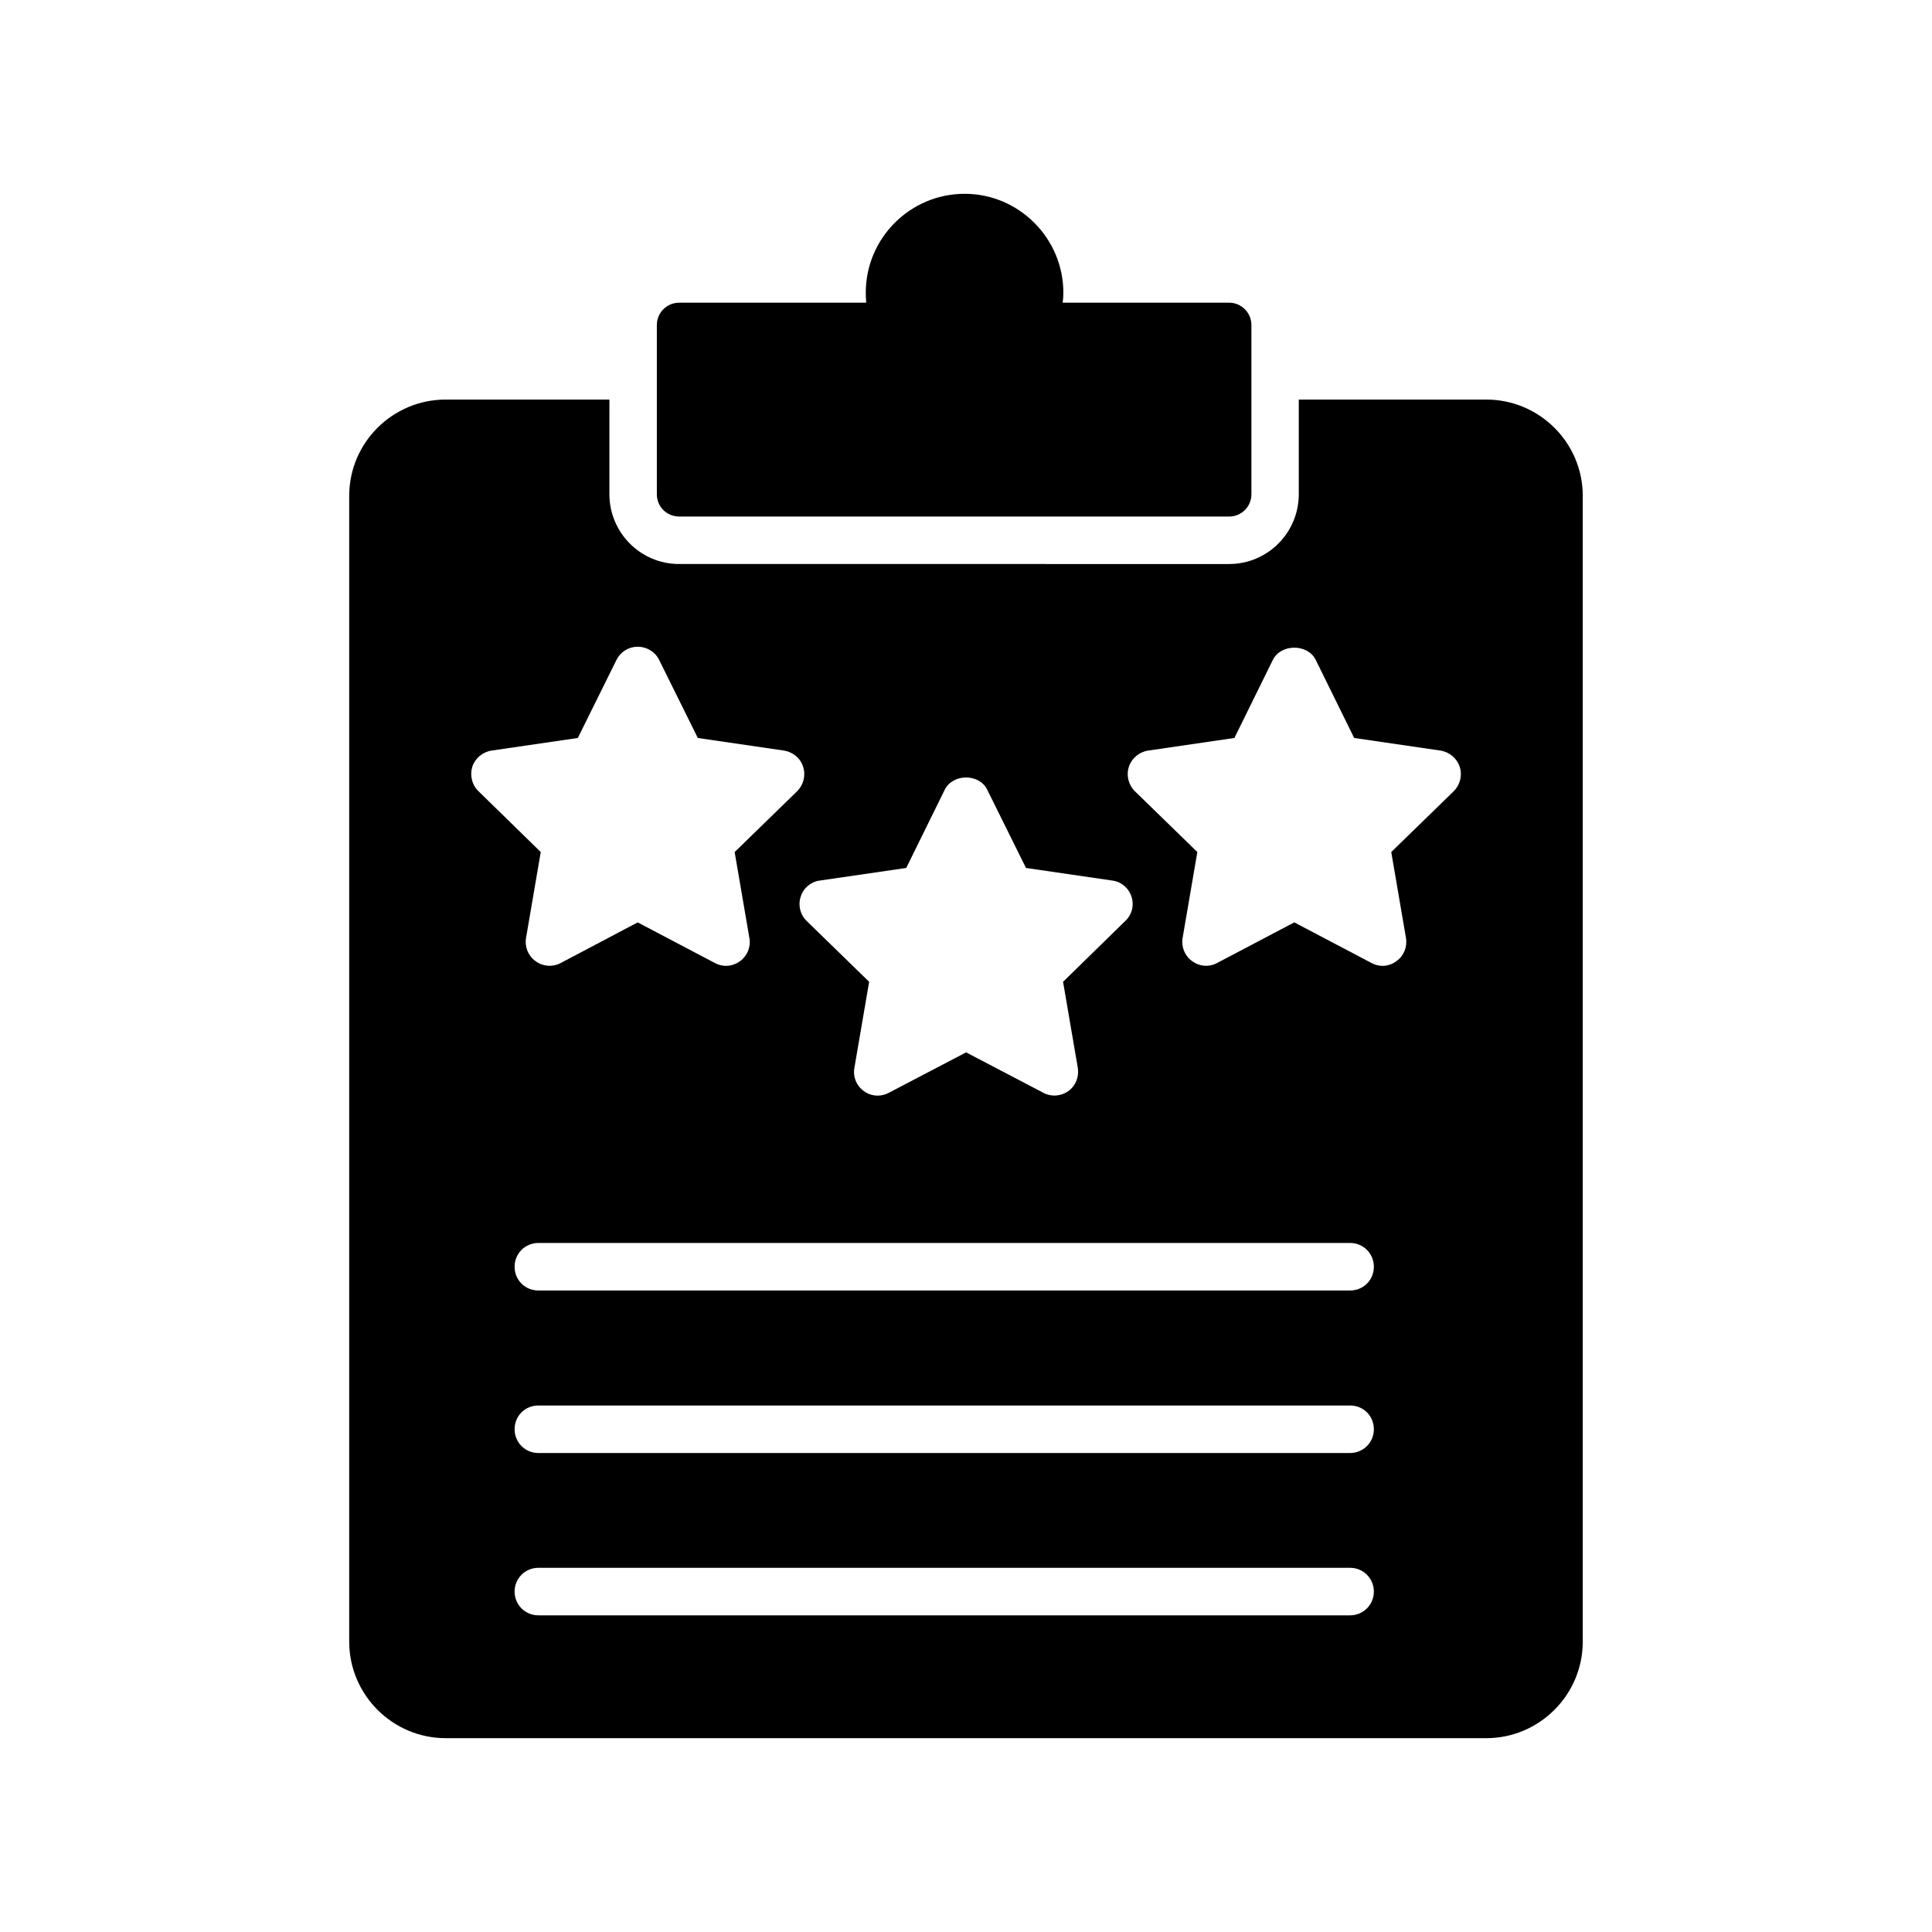
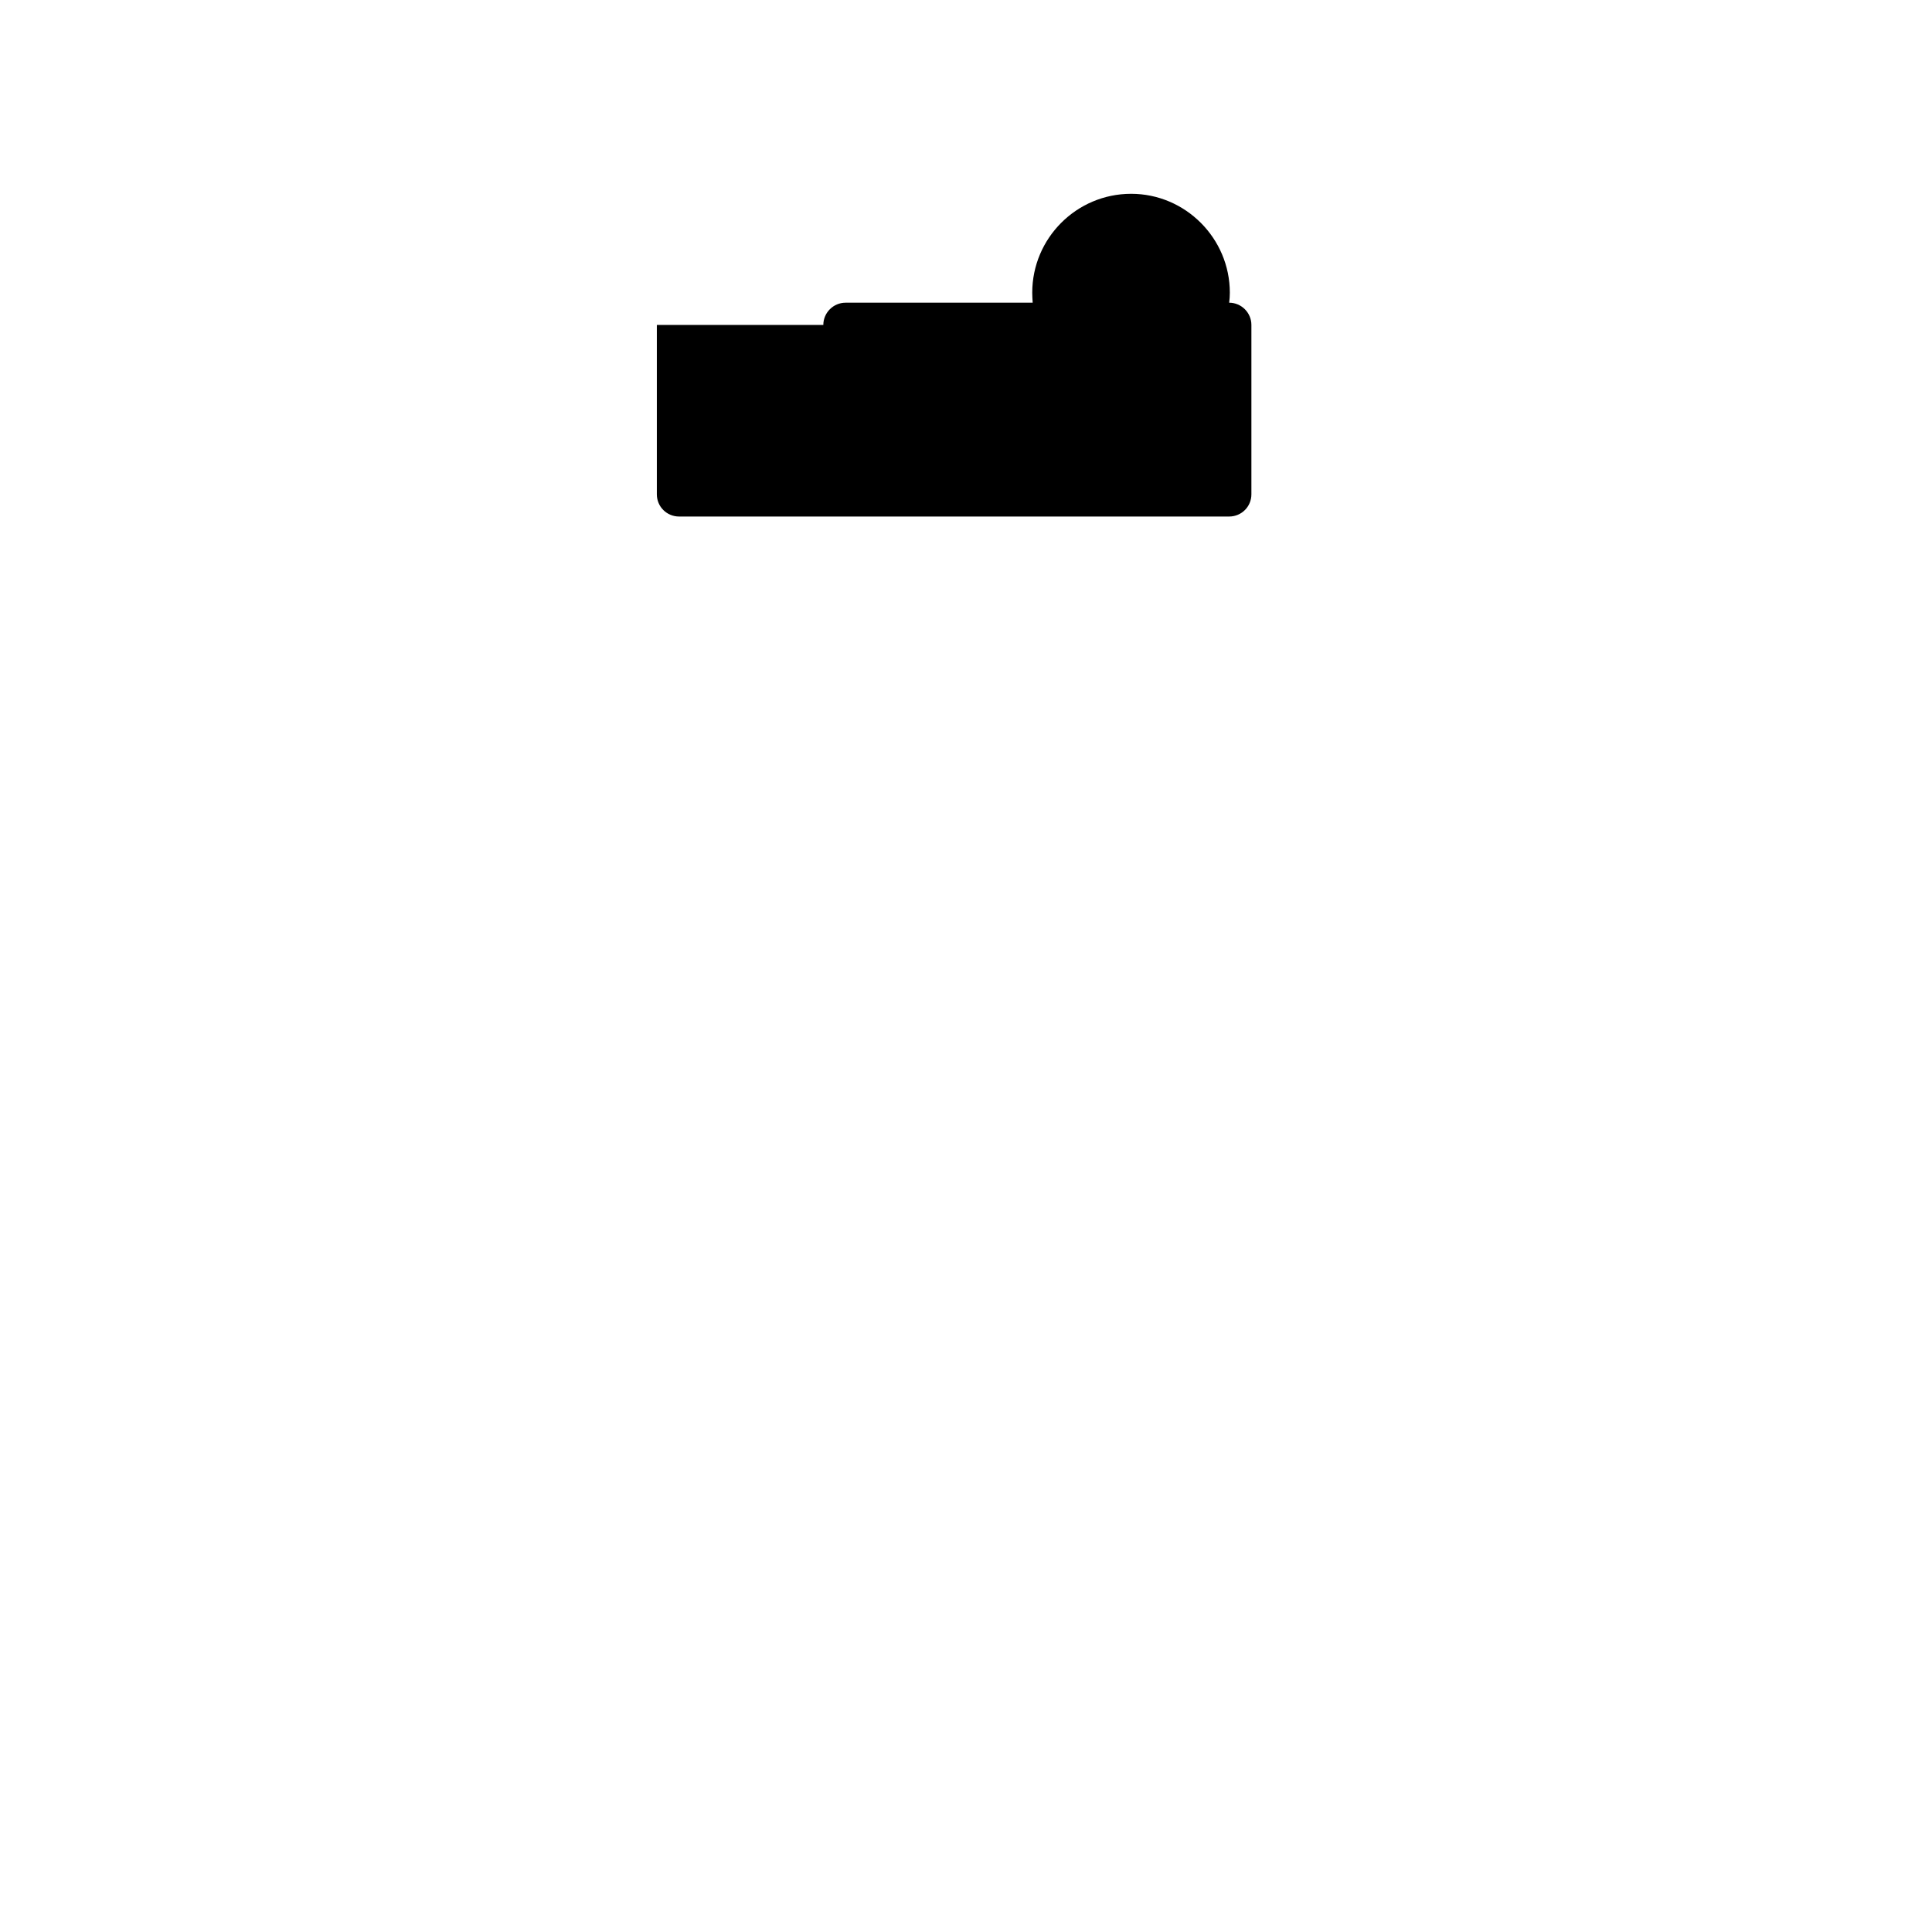
<svg xmlns="http://www.w3.org/2000/svg" fill="#000000" width="800px" height="800px" version="1.1" viewBox="144 144 512 512">
  <g>
-     <path d="m318.07 230.11v44.883c0 3.297 2.652 5.891 5.891 5.891h145.78c3.238 0 5.891-2.59 5.891-5.891v-44.883c0-3.238-2.652-5.891-5.891-5.891h-44.117c0.117-0.883 0.176-1.766 0.176-2.648 0-14.43-11.781-26.211-26.152-26.211-14.488 0-26.211 11.781-26.211 26.211 0 0.883 0.059 1.766 0.117 2.648h-49.594c-3.234 0.004-5.887 2.652-5.887 5.891z" />
-     <path d="m262.11 249.89c-14.105 0-25.566 11.461-25.566 25.504v303.67c0 14.043 11.461 25.57 25.566 25.57h275.77c14.105 0 25.566-11.523 25.566-25.57v-303.67c0-14.043-11.461-25.504-25.566-25.504h-49.688v25.066c0 10.203-8.25 18.516-18.453 18.516l-145.79-0.004c-10.203 0-18.453-8.312-18.453-18.516l0.004-25.062zm239.69 322.19h-215.13c-3.527 0-6.297-2.836-6.297-6.297 0-3.465 2.769-6.297 6.297-6.297h215.12c3.527 0 6.297 2.832 6.297 6.297 0.004 3.461-2.766 6.297-6.293 6.297zm0-43.016h-215.13c-3.527 0-6.297-2.832-6.297-6.297 0-3.527 2.769-6.297 6.297-6.297h215.12c3.527 0 6.297 2.769 6.297 6.297 0.004 3.465-2.766 6.297-6.293 6.297zm0-43.074h-215.13c-3.527 0-6.297-2.769-6.297-6.297 0-3.465 2.769-6.297 6.297-6.297h215.12c3.527 0 6.297 2.836 6.297 6.297 0.004 3.527-2.766 6.297-6.293 6.297zm-58.633-138.8c0.754-2.266 2.707-3.906 5.102-4.281l22.859-3.34 10.203-20.719c2.141-4.281 9.195-4.281 11.336 0l10.203 20.719 22.859 3.34c2.394 0.379 4.344 2.016 5.102 4.281 0.754 2.266 0.125 4.785-1.574 6.488l-16.562 16.121 3.906 22.797c0.379 2.328-0.566 4.723-2.519 6.109-1.07 0.816-2.394 1.258-3.715 1.258-0.945 0-1.953-0.254-2.898-0.754l-20.469-10.77-20.469 10.77c-2.078 1.133-4.66 0.945-6.613-0.504-1.953-1.387-2.898-3.777-2.519-6.109l3.906-22.797-16.562-16.121c-1.699-1.699-2.328-4.219-1.574-6.488zm-81.93 30.168 22.922-3.34 10.203-20.719c2.141-4.344 9.195-4.344 11.273 0l10.262 20.719 22.859 3.336c2.394 0.316 4.344 1.953 5.102 4.281 0.754 2.266 0.125 4.785-1.637 6.422l-16.5 16.129 3.906 22.797c0.379 2.391-0.566 4.785-2.519 6.172s-4.535 1.574-6.613 0.441l-20.469-10.707-20.469 10.707c-0.945 0.504-1.953 0.754-2.961 0.754-1.258 0-2.582-0.379-3.652-1.195-1.953-1.387-2.961-3.777-2.519-6.172l3.906-22.797-16.562-16.121c-1.699-1.637-2.332-4.156-1.574-6.422 0.695-2.332 2.711-3.973 5.043-4.285zm-53.848-58.504c1.07-2.141 3.211-3.465 5.606-3.465 2.394 0 4.598 1.32 5.668 3.465l10.266 20.719 22.859 3.34c2.332 0.379 4.344 2.016 5.039 4.281 0.758 2.266 0.125 4.785-1.574 6.488l-16.562 16.121 3.906 22.797c0.441 2.328-0.566 4.723-2.457 6.109-1.133 0.816-2.457 1.258-3.715 1.258-1.008 0-2.016-0.254-2.961-0.754l-20.469-10.77-20.402 10.766c-2.141 1.133-4.723 0.945-6.676-0.504-1.953-1.387-2.898-3.777-2.519-6.109l3.906-22.797-16.5-16.121c-1.762-1.699-2.332-4.219-1.637-6.488 0.754-2.266 2.707-3.906 5.102-4.281l22.859-3.34z" />
+     <path d="m318.07 230.11v44.883c0 3.297 2.652 5.891 5.891 5.891h145.78c3.238 0 5.891-2.59 5.891-5.891v-44.883c0-3.238-2.652-5.891-5.891-5.891c0.117-0.883 0.176-1.766 0.176-2.648 0-14.43-11.781-26.211-26.152-26.211-14.488 0-26.211 11.781-26.211 26.211 0 0.883 0.059 1.766 0.117 2.648h-49.594c-3.234 0.004-5.887 2.652-5.887 5.891z" />
  </g>
</svg>